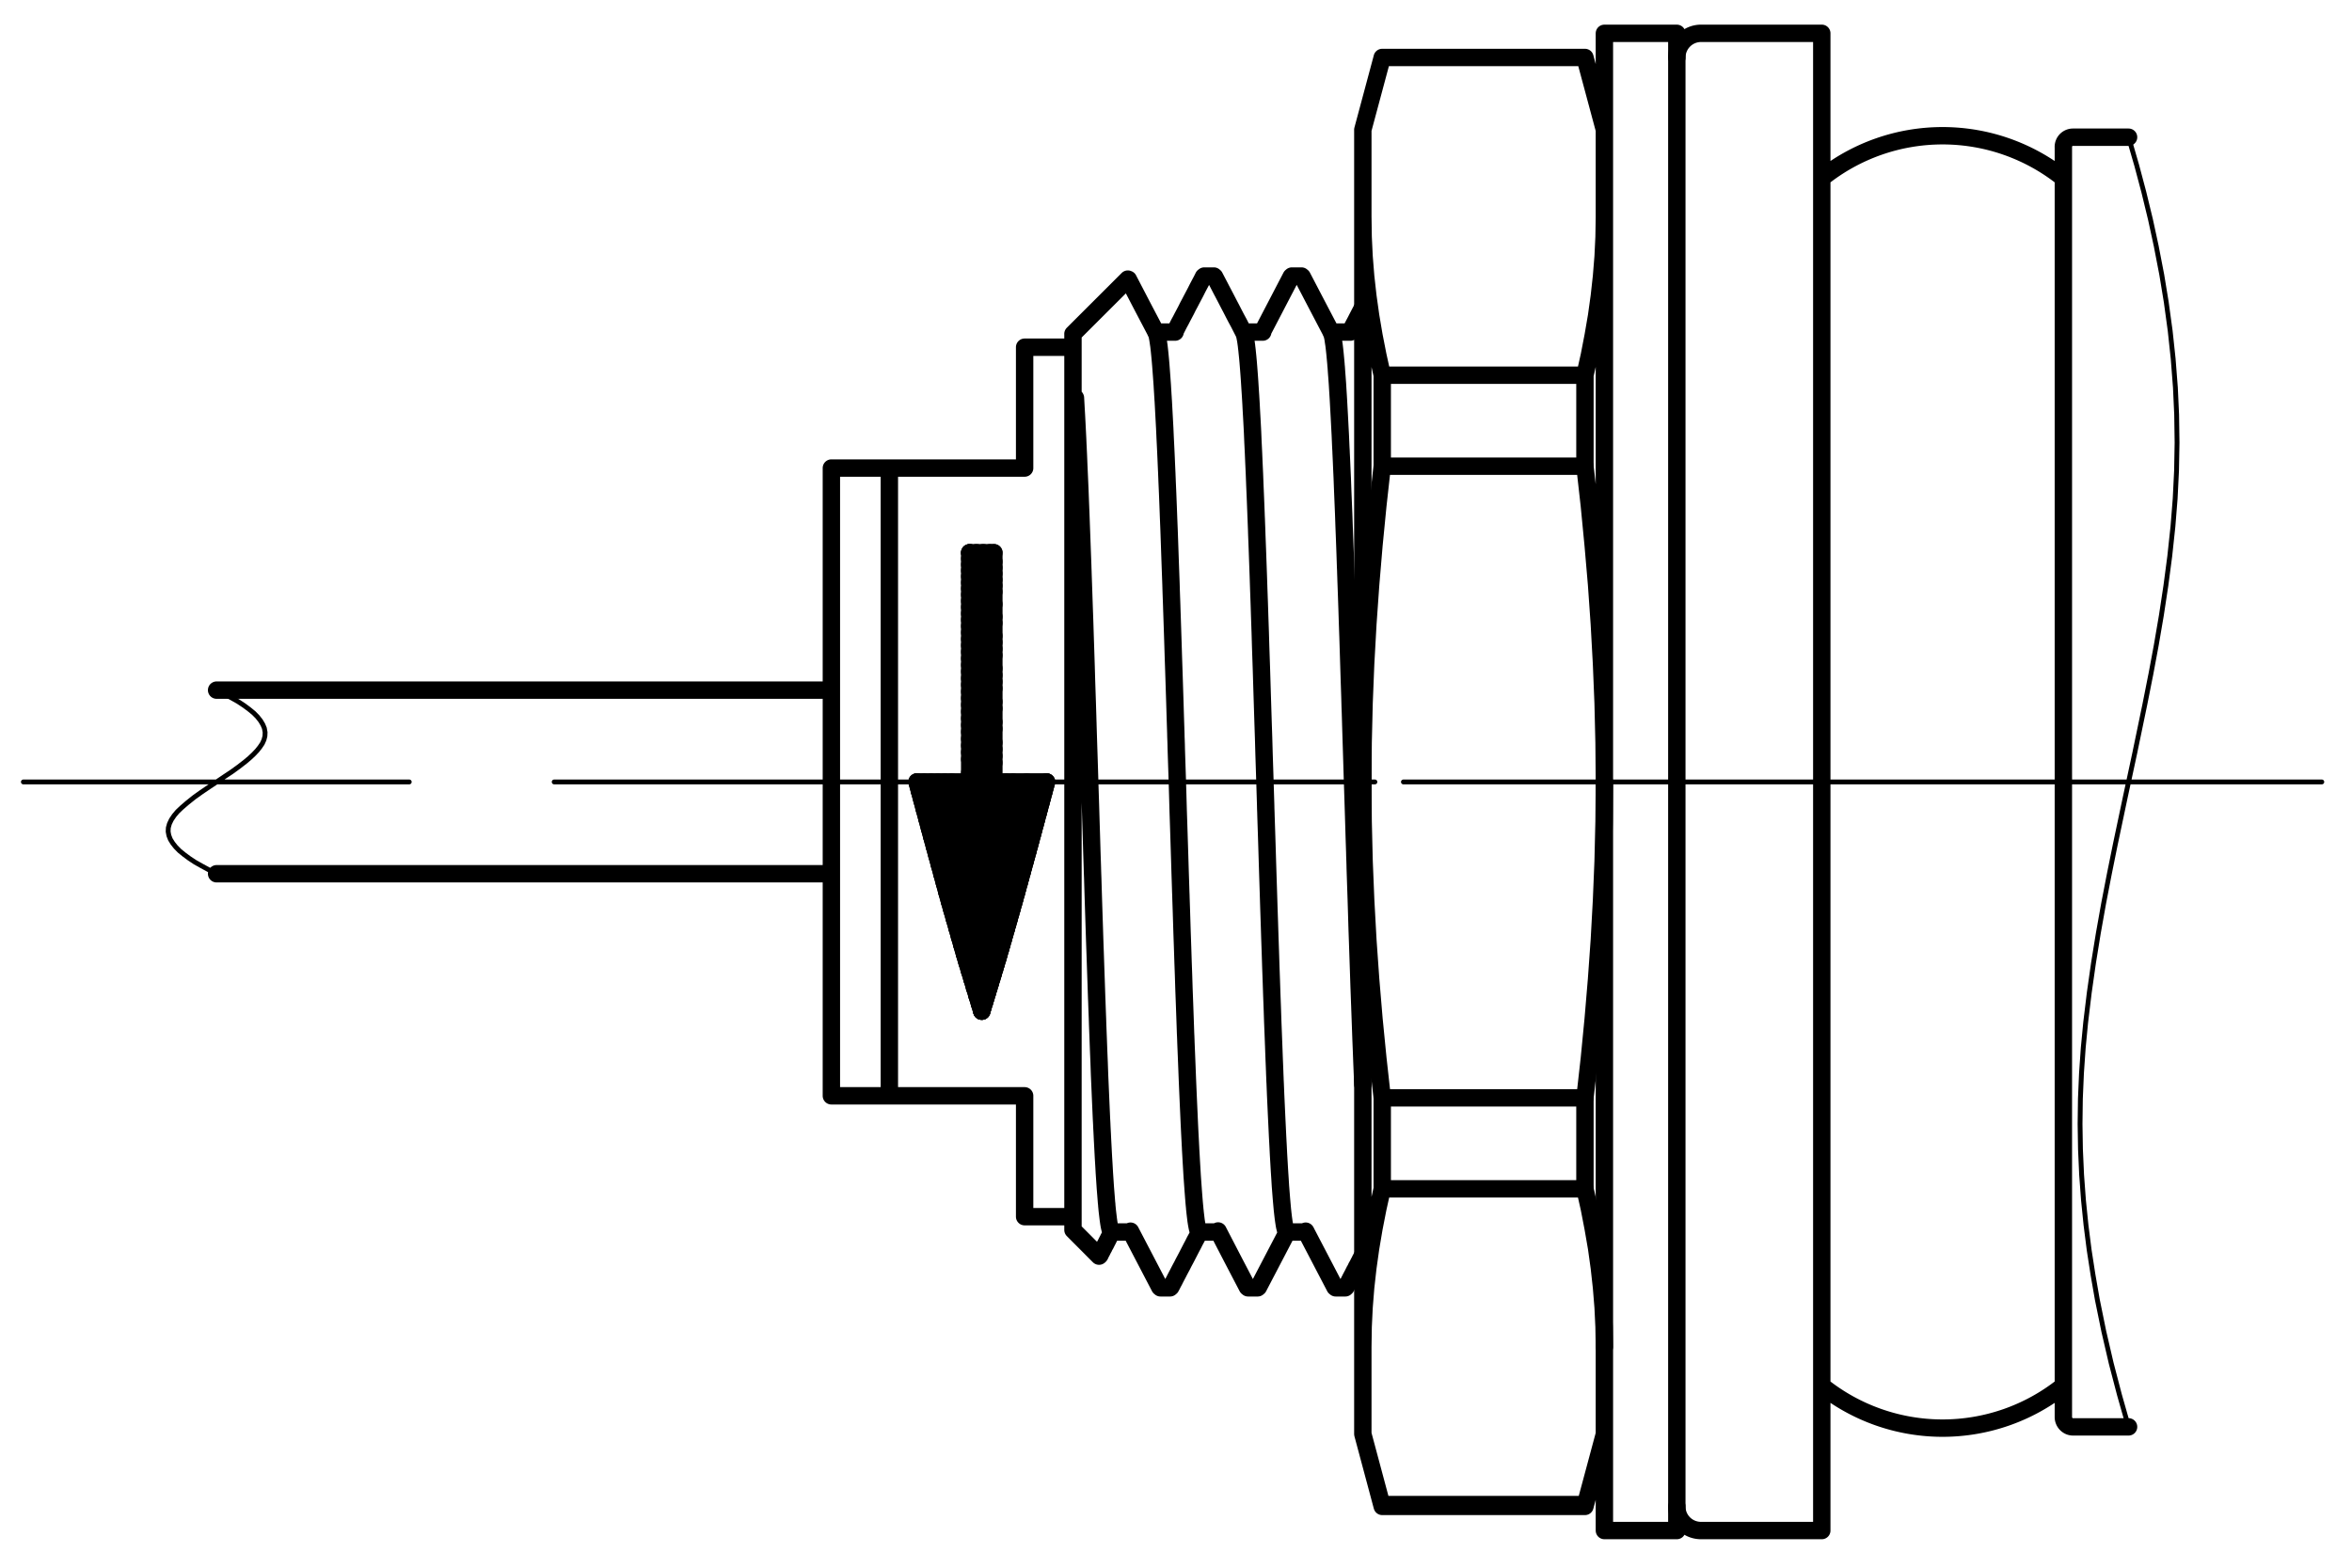
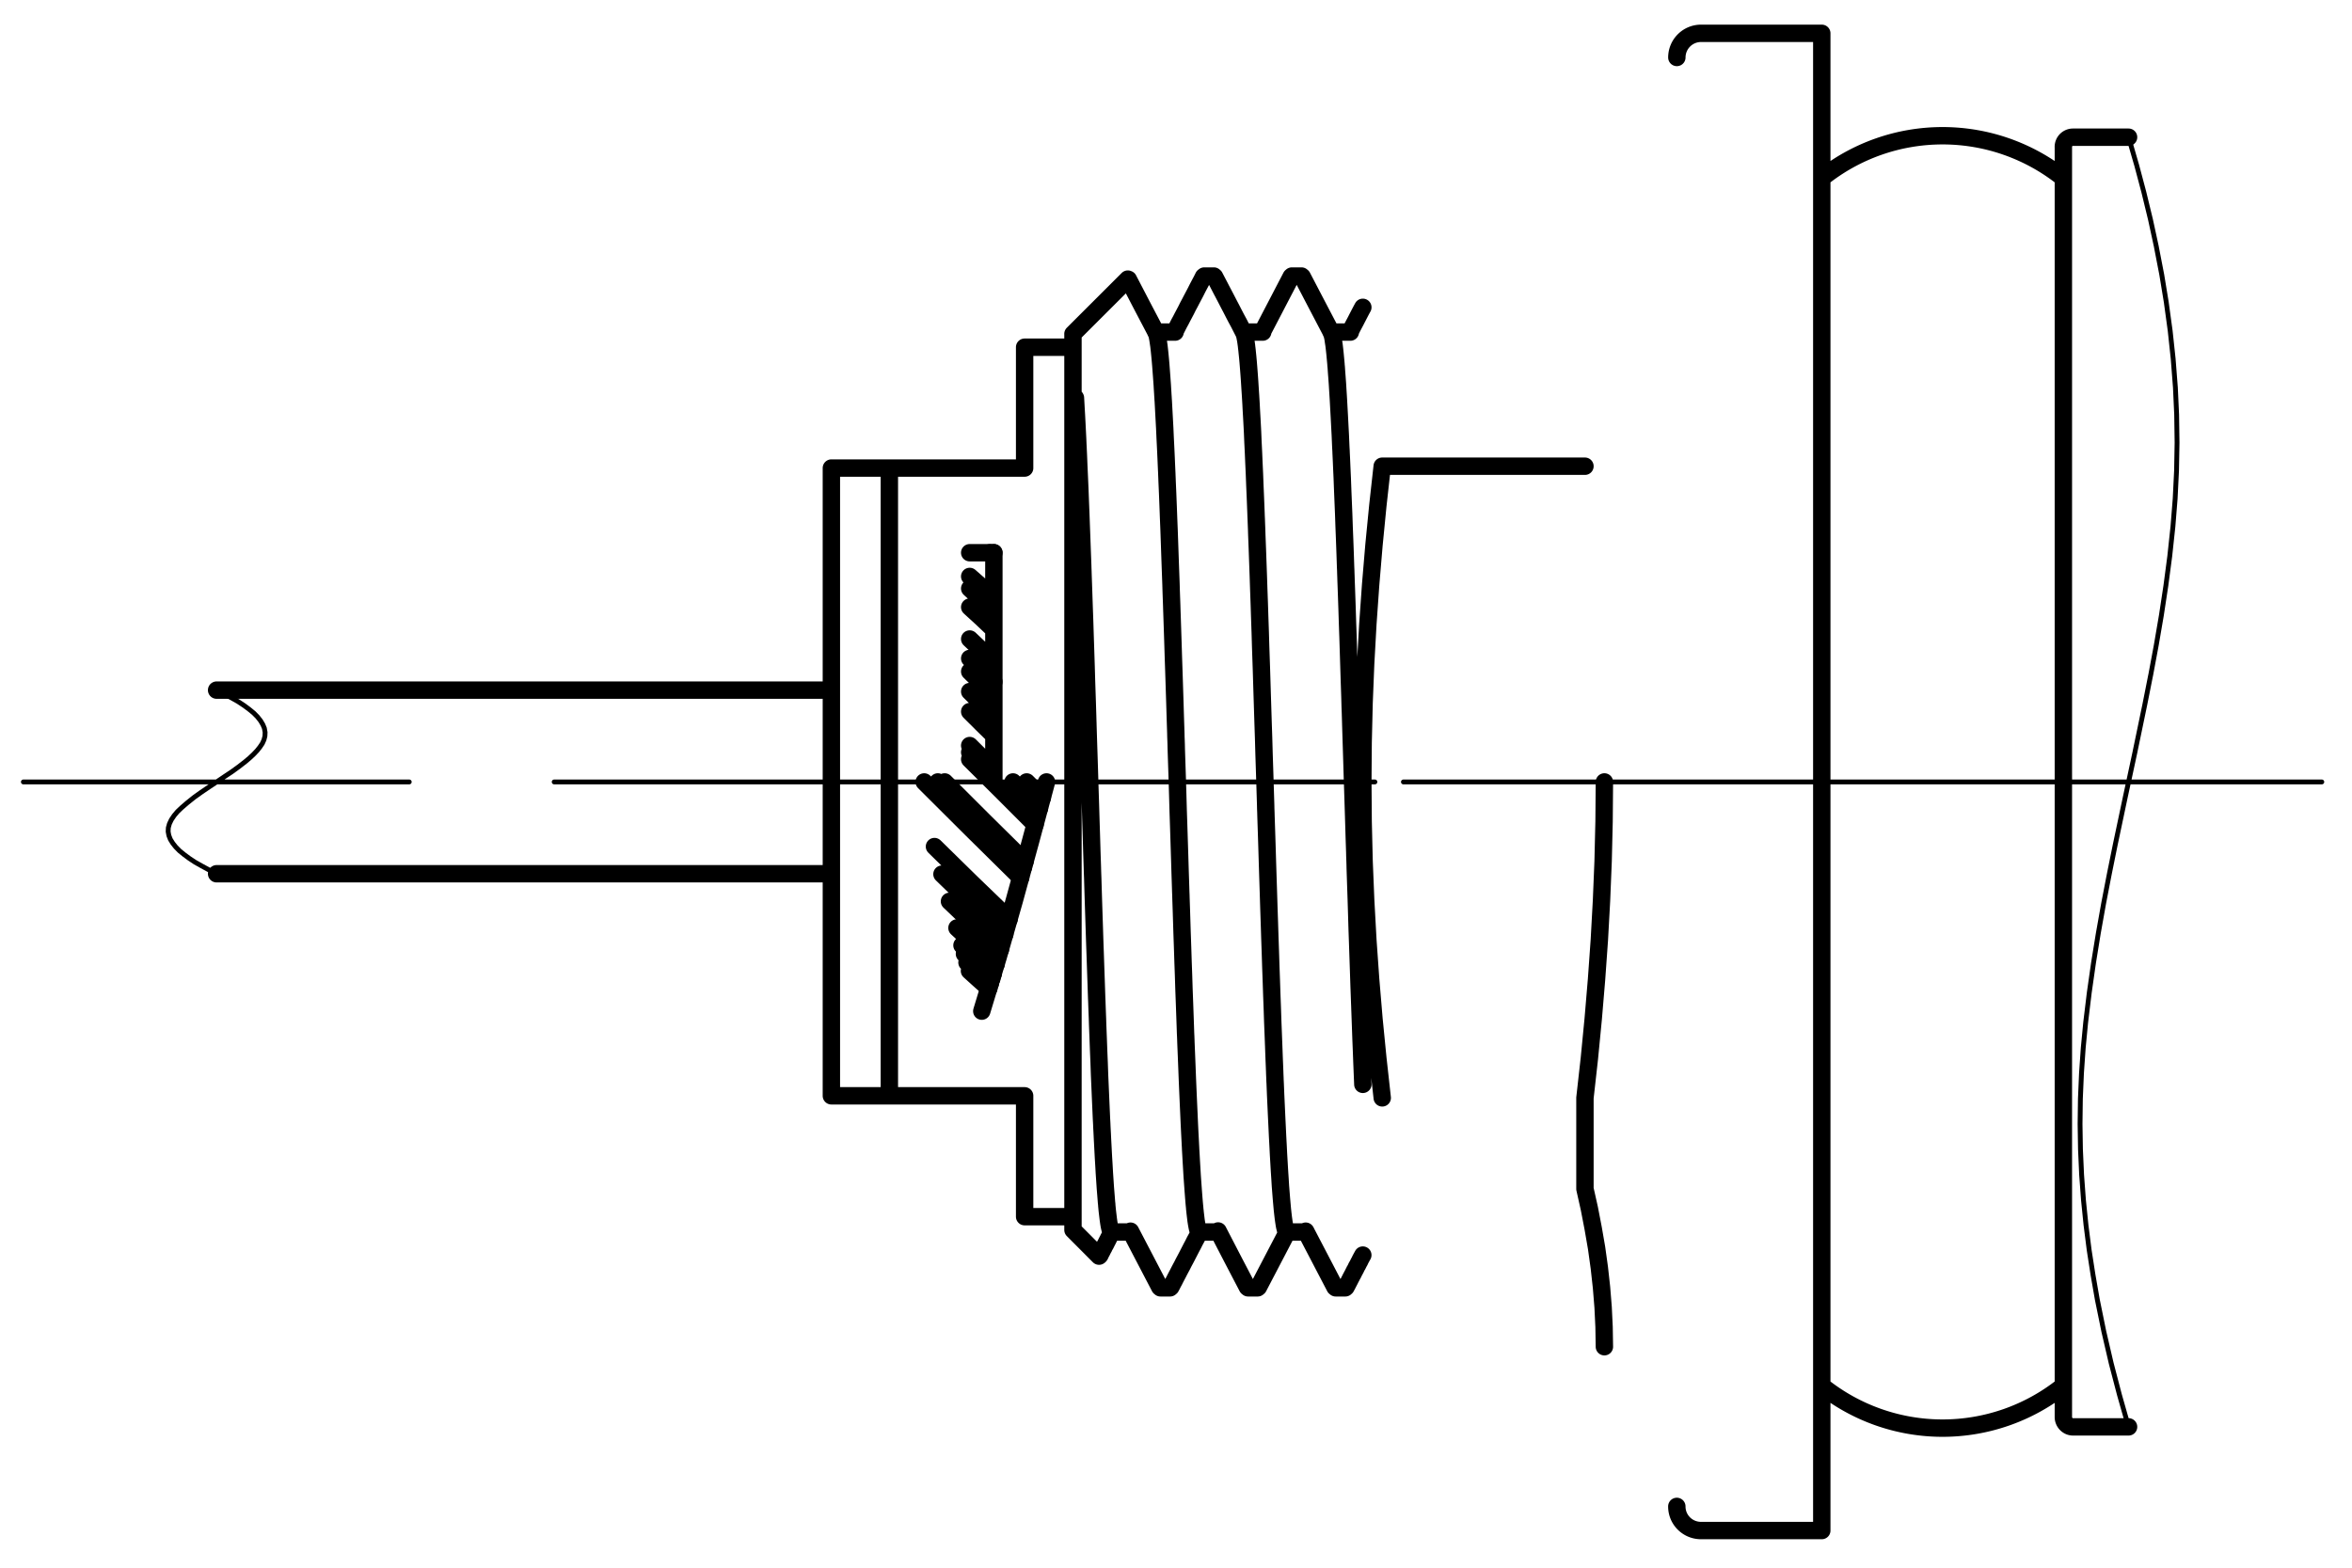
<svg xmlns="http://www.w3.org/2000/svg" fill="#000000" viewBox="0 0 92 61.333">
  <g fill="none" stroke="#000" stroke-linecap="round" stroke-linejoin="round" stroke-miterlimit="10">
    <path d="m0.914 30.592h15.094m5.669 0h11.34m5.668 0h15.095m-29.385 0h2.645m5.67 0h11.338m5.669 0h2.644m38.458 0h-18.915m-5.669 0h-11.34m-5.668 0h-18.918m22.052 0h0.474m5.67 0h11.338m5.669 0h0.472m5.669 0h-1.417m-5.669 0h-11.339m-5.669 0h-1.416m-47.67-3.592 0.304 0.152 0.28 0.152 0.256 0.144 0.23 0.152m1e-3 0 0.204 0.152 0.176 0.144 0.15 0.152m-1e-3 0 0.12 0.152 0.09 0.152 0.06 0.144m-1e-3 0 0.027 0.152m1e-3 0-7e-3 0.152-0.037 0.144-0.065 0.144-0.092 0.136m1e-3 0-0.115 0.144-0.137 0.144-0.154 0.144-0.171 0.144-0.258 0.2-0.276 0.2-0.29 0.192m1e-3 0-0.297 0.2-0.301 0.2-0.295 0.2-0.28 0.2-0.26 0.208m-1e-3 0-0.232 0.2-0.16 0.152-0.135 0.16m1e-3 0-0.108 0.16-0.076 0.16-0.042 0.152-7e-3 0.152 0.028 0.152 0.059 0.152 0.09 0.144m-1e-3 0 0.12 0.152 0.149 0.152 0.177 0.144 0.205 0.152 0.23 0.152 0.256 0.144 0.28 0.152 0.303 0.152m74.787 21.64-0.355-1.248-0.324-1.24-0.288-1.24-0.253-1.24-0.17-0.976-0.15-0.968-0.124-0.976-0.099-0.976-0.073-0.992-0.045-1-0.016-0.992 0.013-0.992 0.043-1 0.069-0.992 0.095-0.992 0.14-1.16 0.165-1.16 0.188-1.16 0.208-1.168 0.224-1.16 0.235-1.16 0.385-1.824 0.39-1.816m-1e-3 0 0.379-1.824 0.23-1.16m1e-3 0 0.216-1.16 0.2-1.168 0.176-1.16 0.153-1.16 0.124-1.16 0.087-1.088 0.054-1.096 0.02-1.096-0.016-1.096-0.05-1.088m-1e-3 0-0.085-1.096-0.117-1.096-0.15-1.096m1e-3 0-0.18-1.096-0.21-1.088m1e-3 0-0.234-1.08-0.26-1.072-0.285-1.072m-1e-3 0-0.31-1.072" stroke-width=".189" />
    <path d="M66.536 59.88h4.724M71.26 1.304h-4.724M71.26 59.88V1.304M65.59 58.936c0 .528.425.944.946.944M66.536 1.304a.946.946 0 0 0-.945.944M71.26 54.216a7.564 7.564 0 0 0 9.45 0M80.71 6.968a7.564 7.564 0 0 0-9.45 0M41.97 13.584h-1.891M40.079 47.6h1.89M40.079 42.872V47.6M34.788 42.872h5.29M34.788 18.312v24.56M40.079 18.312h-5.291M40.079 13.584v4.728M32.52 42.872h2.268M32.52 18.312v24.56M34.788 18.312H32.52M81.086 5.368a.377.377 0 0 0-.377.376M80.71 55.44c0 .208.169.384.376.384M80.71 55.44V5.744M81.086 55.824h2.174M83.26 5.368h-2.174M52.247 50.384h.376M48.82 50.384h.375M45.393 50.384h.375M47.481 10.8h-.374M50.908 10.8h-.375M42.067 15.568l-.004-.008h-.004M42.067 15.568l.018.328.02.344.019.368.019.376.01.2.008.2.006.104.004.104.005.104.005.104.017.424.02.44.02.456.018.472.019.472.018.496.019.504.019.52.01.264.01.264.004.136.005.136.004.136.005.136.019.552.019.56.02.56.018.568.019.576.019.584.017.592.02.6.01.296.009.304.005.152.004.152.005.152.004.152.019.608.02.608.019.608.018.6.02.608.018.608.019.6.018.608.01.304.01.296.004.152.005.152.006.152.004.144.018.592.019.592.019.576.018.568.02.56.019.56.019.544.018.544.006.136.004.128.005.136.005.136.01.256.008.264.02.504.018.496.02.48.016.464.02.456.019.44.019.432.018.408.006.104.005.096.004.104.005.096.01.192.009.192.019.36.018.344.02.328.017.304.02.296.018.272.02.248.019.24.004.056.005.056.006.048.003.056.01.104.009.096.02.168.019.16.018.128.019.12.019.088.018.072.02.056.019.024.004.008h.005l.008.008M45.227 13.016l.009.024.02.056.019.08.009.048.01.056.003.024.006.032.005.032.004.032.02.136.019.168.018.176.019.2.019.224.018.24.019.256.02.28.008.144.01.152.004.08.006.08.004.08.006.08.018.336.019.352.02.368.017.384.02.4.019.416.009.216.01.224.005.104.004.112.005.12.004.112.02.456.019.48.018.48.02.496.018.512.018.52.019.528.02.544.008.28.01.28.005.136.005.144.004.144.005.136.019.568.019.576.018.584.02.584.019.592.019.592.018.6.02.608.003.152.006.152.005.152.003.152.01.312.01.304.02.608.018.608.017.608.02.6.019.6.019.6.018.6.02.6.004.144.006.152.004.152.005.144.01.296.009.288.018.584.02.568.018.56.02.552.017.544.02.528.019.528.018.52.004.128.006.12.005.128.004.128.01.248.01.24.019.48.018.464.019.448.019.432.019.416.018.408.019.392.02.376.004.088.005.088.004.096.005.088.01.168.009.168.019.32.018.304.02.28.019.264.019.248.018.224.01.112.01.096.003.048.005.048.006.048.004.048.02.168.017.144.02.128.019.104.018.088.019.064.019.04.018.024.01.008M48.655 13.016l.017.048.019.064.018.088.02.104.018.128.01.072.008.08.006.04.004.04.005.04.004.048.02.192.019.208.018.224.019.248.019.264.018.288.02.304.019.32.008.168.01.176.01.176.01.184.02.376.016.392.02.4.018.424.02.432.017.448.02.464.019.48.005.128.004.12.006.128.004.12.01.256.008.256.02.512.019.528.019.528.018.544.02.552.018.56.02.576.017.576.01.296.01.296.01.296.009.296.018.592.019.6.019.6.02.6.017.608.02.608.019.608.019.608.005.16.003.152.006.152.004.152.01.304.01.304.019.6.018.6.019.6.019.584.018.584.02.584.018.576.02.568.018.568.02.552.018.544.02.528.017.52.02.504.019.496.018.488.01.24.009.232.004.12.005.112.004.12.006.112.018.448.02.432.019.416.019.392.018.384.02.368.017.344.02.336.009.16.009.152.01.152.01.152.017.28.02.256.019.24.019.216.018.2.02.184.019.16.019.136.01.064.008.056.006.024.004.032.005.024.005.016.018.08.02.056.019.04.018.008.004.008M52.083 13.016l.002.016.01.024.01.024.019.072.02.096.017.12.02.128.019.16.019.176.018.192.02.216.003.056.007.064.004.056.004.064.009.128.01.128.02.272.018.296.019.304.018.328.019.344.019.368.02.376.017.4.005.104.006.104.004.104.005.104.01.216.009.216.02.44.017.456.019.464.02.48.017.496.02.504.019.52.018.536.006.136.004.136.005.136.004.136.01.272.01.28.019.552.018.568.02.568.018.576.018.584.019.592.01.296.01.304.004.152.004.152.005.144.006.152.018.608.019.608.019.608.018.608.02.608.019.6.019.608.018.608.01.296.01.304.003.152.006.152.005.152.003.152.02.6.02.592.018.584.017.576.02.568.019.56.019.56.018.544.01.272.01.272.004.128.006.136.004.136.005.128.019.52.018.504.02.496.018.48.033.8M41.97 48.12V13.064M50.336 48.2h.755M46.908 48.2h.755M43.481 48.2h.755M45.965 12.992h-.755M49.393 12.992h-.754M52.82 12.992h-.755M45.227 13.016l-.546-1.04-.545-1.048M48.655 13.024l-.098-.192-.098-.192-.1-.184-.1-.192-.098-.192-.097-.184-.095-.184-.096-.184-.093-.176-.095-.184-.088-.168-.088-.168M52.083 13.016l-.574-1.096-.572-1.096M52.65 50.36l.02-.04.02-.032.02-.04.02-.04.017-.032.017-.032.015-.032.014-.024.012-.024.012-.024.011-.024.013-.024.014-.024.012-.024.012-.024.013-.024.013-.024.014-.024.013-.024.013-.032.014-.024.013-.024.014-.032.016-.024.017-.032.017-.032.021-.048.022-.04.024-.04.024-.048.028-.056.028-.048.029-.064.03-.056.066-.12M49.224 50.36l1.128-2.16M45.796 50.36l.043-.08.04-.08.048-.088.048-.096.05-.096.051-.096.053-.104.055-.104.056-.104.056-.112.06-.112.059-.112.062-.12.062-.12.066-.128.064-.12.068-.136.07-.128.117-.224M43.01 49.128l.017-.024.014-.032.02-.04.02-.04.015-.024.016-.032.015-.032.013-.024.012-.024.012-.024.012-.016.01-.024.011-.024.012-.024.015-.024.015-.024.016-.032.016-.032.02-.04.02-.04.022-.04.023-.048.025-.048.026-.048.026-.048.027-.056.037-.064M47.076 10.824l-.076.152-.077.144-.08.152-.076.152-.076.144-.076.144-.075.144-.073.136-.071.144-.072.136-.068.128-.07.136-.066.12-.065.128-.106.208M50.505 10.824l-1.129 2.168M53.308 12.024l-.061.112-.054.104-.054.104-.058.112-.057.112-.06.112-.059.112-.1.2M51.073 48.168l.572 1.096.572 1.096M47.647 48.16l.572 1.104.572 1.096M44.22 48.168l.572 1.096.572 1.096M44.116 10.92l-2.147 2.144M41.97 48.12l1.02 1.024M32.52 27H8.473M8.473 34.184H32.52M61.996 46.512l.172.768.15.776.133.768.108.776.085.768.063.776.037.768.013.776M61.996 42.952v3.56M62.757 30.592l-.013 1.552-.037 1.544-.063 1.544-.085 1.544-.11 1.544-.13 1.544-.15 1.544-.173 1.544M54.067 42.952l-.171-1.544-.152-1.544-.13-1.544-.109-1.544-.085-1.544-.063-1.544-.037-1.544-.012-1.552M53.308 30.592l.012-1.544.037-1.544.062-1.544.086-1.544.109-1.544.13-1.544.152-1.552.17-1.536M61.996 18.24h-7.93" stroke-width=".68" />
-     <path d="M61.996 18.24l.172 1.536.15 1.552.133 1.544.108 1.544.085 1.544.063 1.544.037 1.544.013 1.544M61.996 42.952h-7.93M61.996 46.512h-7.93M54.067 42.952v3.56M61.996 14.68v3.56M62.757 8.496l-.013.776-.037.768-.063.776-.085.768-.108.776-.132.768-.15.776-.173.776M54.067 14.68l-.171-.776-.152-.776-.13-.768-.109-.776-.086-.768-.062-.776-.037-.768-.012-.776M54.067 14.68v3.56M53.308 8.496v22.096M53.308 52.688l.012-.776.037-.768.062-.776.086-.768.109-.776.13-.768.152-.776.17-.768M53.308 30.592v22.096M61.996 14.68h-7.93M61.996 58.864h-7.93M61.996 58.936l.761-2.832M61.996 58.864v.072M53.308 56.104l.759 2.832M54.067 58.864v.072M53.308 52.688v3.416M54.067 2.248l-.76 2.832M53.308 5.08v3.416M62.757 5.08l-.761-2.832M61.996 2.248v.072M54.067 58.936h7.929M61.996 2.248h-7.93M65.59 1.304h-2.833M62.757 59.88h2.834M65.59 30.592V59.88M65.59 1.304v29.288M62.757 30.592V59.88M62.757 1.304v29.288M38.215 38.96l.149.128.148.128M37.93 25.248l.473.448.473.456M37.93 22.088l.473.408.473.416M36.259 32.032l1.692 1.68 1.69 1.64M36.943 34.552l1.152 1.112 1.152 1.088M40.693 30.592l.095.096.096.096M37.753 30.592l1.255 1.256 1.255 1.248M36.748 33.84l1.305 1.272 1.306 1.248M37.93 27.576l.473.472.473.464M37.93 25.504l.473.456.473.456M37.04 34.912l1.075 1.024 1.075 1.016M39.892 30.592l.41.408.413.416M37.93 26.536l.473.456.473.464M36.455 32.76l1.536 1.512 1.537 1.488M37.93 27.312l.473.472.473.464M37.93 24l.473.44.473.44M37.53 36.648l.689.64.688.624M37.93 24.744l.473.448.473.448M37.93 30.232l1.223 1.224 1.223 1.216M37.335 35.96l.842.792.843.776M38.193 21.624l.342.288.341.296M36.357 32.4l1.614 1.592 1.613 1.568M35.964 30.944l1.924 1.912 1.922 1.888M37.93 21.856l.473.408.473.416M37.219 30.592l1.465 1.464 1.465 1.456M37.93 28.632l.473.472.473.472M37.93 22.792l.473.416.473.432M37.93 28.368l.473.472.473.472M36.063 31.304l1.845 1.84 1.847 1.808M36.65 33.48l1.382 1.352 1.384 1.328M37.93 22.32l.473.416.473.416M38.117 38.64l.226.2.226.192M37.93 24.248l.473.44.473.44M36.16 31.672l1.77 1.752 1.767 1.728M40.427 30.592l.2.2.201.2M37.93 30.504l1.194 1.192 1.195 1.184M38.019 38.312l.302.272.303.264M37.93 23.512l.473.432.473.432M38.312 39.272l.072.064.07.064M40.935 30.592h-2.059" stroke-width=".68" />
-     <path d="m38.403 39.56 0.633-2.088 0.633-2.216 0.634-2.312 0.632-2.352m-3.005-2.488 0.946 0.944m-0.946-7.424 0.946 0.816" stroke-width=".68" />
    <path d="M38.403 39.56l.633-2.088.633-2.216.634-2.312.632-2.352M37.93 25.76l.473.456.473.456M37.93 21.624h.946" stroke-width=".68" />
-     <path d="m37.236 35.608 0.921 0.872 0.919 0.856m-1.146-7.368 1.251 1.248 1.25 1.248m-2.946-1.872 1.362 1.36 1.36 1.352m-4.337-2.712h2.06v-8.968" stroke-width=".68" />
-     <path d="M38.403 39.56l-.632-2.088-.634-2.216-.632-2.312-.634-2.352M38.46 21.624l.208.176.208.176M37.93 24.496l.473.44.473.448M37.93 26.792l.473.464.473.464M35.883 30.592l1.992 1.984 1.992 1.968M37.93 26.016l.473.456.473.464" stroke-width=".68" />
    <path d="M37.139 35.264l.997.952.997.928M37.628 36.984l.61.568.613.552" stroke-width=".68" />
-     <path d="M38.403 39.56l-.632-2.088-.634-2.216-.632-2.312-.634-2.352M37.93 23.264l.473.432.473.432M39.357 30.592l.622.624.623.616M37.93 28.904l.473.472.473.464M36.417 30.592l1.781 1.776 1.783 1.76M39.09 30.592l.727.728.728.728" stroke-width=".68" />
    <path d="M36.845 34.2l1.228 1.192 1.23 1.16M37.93 22.552l.473.416.473.432M37.725 37.32l.535.488.535.48M37.824 37.656l.457.416.456.408M36.684 30.592l1.676 1.672 1.676 1.656M37.921 37.984l.38.344.38.336M37.93 23.024l.473.432.473.432M36.552 33.12l1.46 1.432 1.46 1.408M38.876 21.624v8.968M37.93 23.752l.473.432.473.448M36.15 30.592l1.886 1.88 1.888 1.864M36.952 30.592l1.57 1.568 1.571 1.552M37.93 25l.473.448.473.448M40.159 30.592l.305.304.307.312M37.93 27.056l.473.464.473.464M37.93 27.84l.473.472.473.464M37.93 26.272l.473.464.473.456M37.93 29.168l.473.472.473.472M37.93 29.704l1.28 1.272 1.278 1.28M37.93 29.432l.473.472.473.472M39.624 30.592l.517.52.518.512M38.728 21.624l.074.064.074.064M37.432 36.304l.765.712.767.704" stroke-width=".68" />
  </g>
</svg>